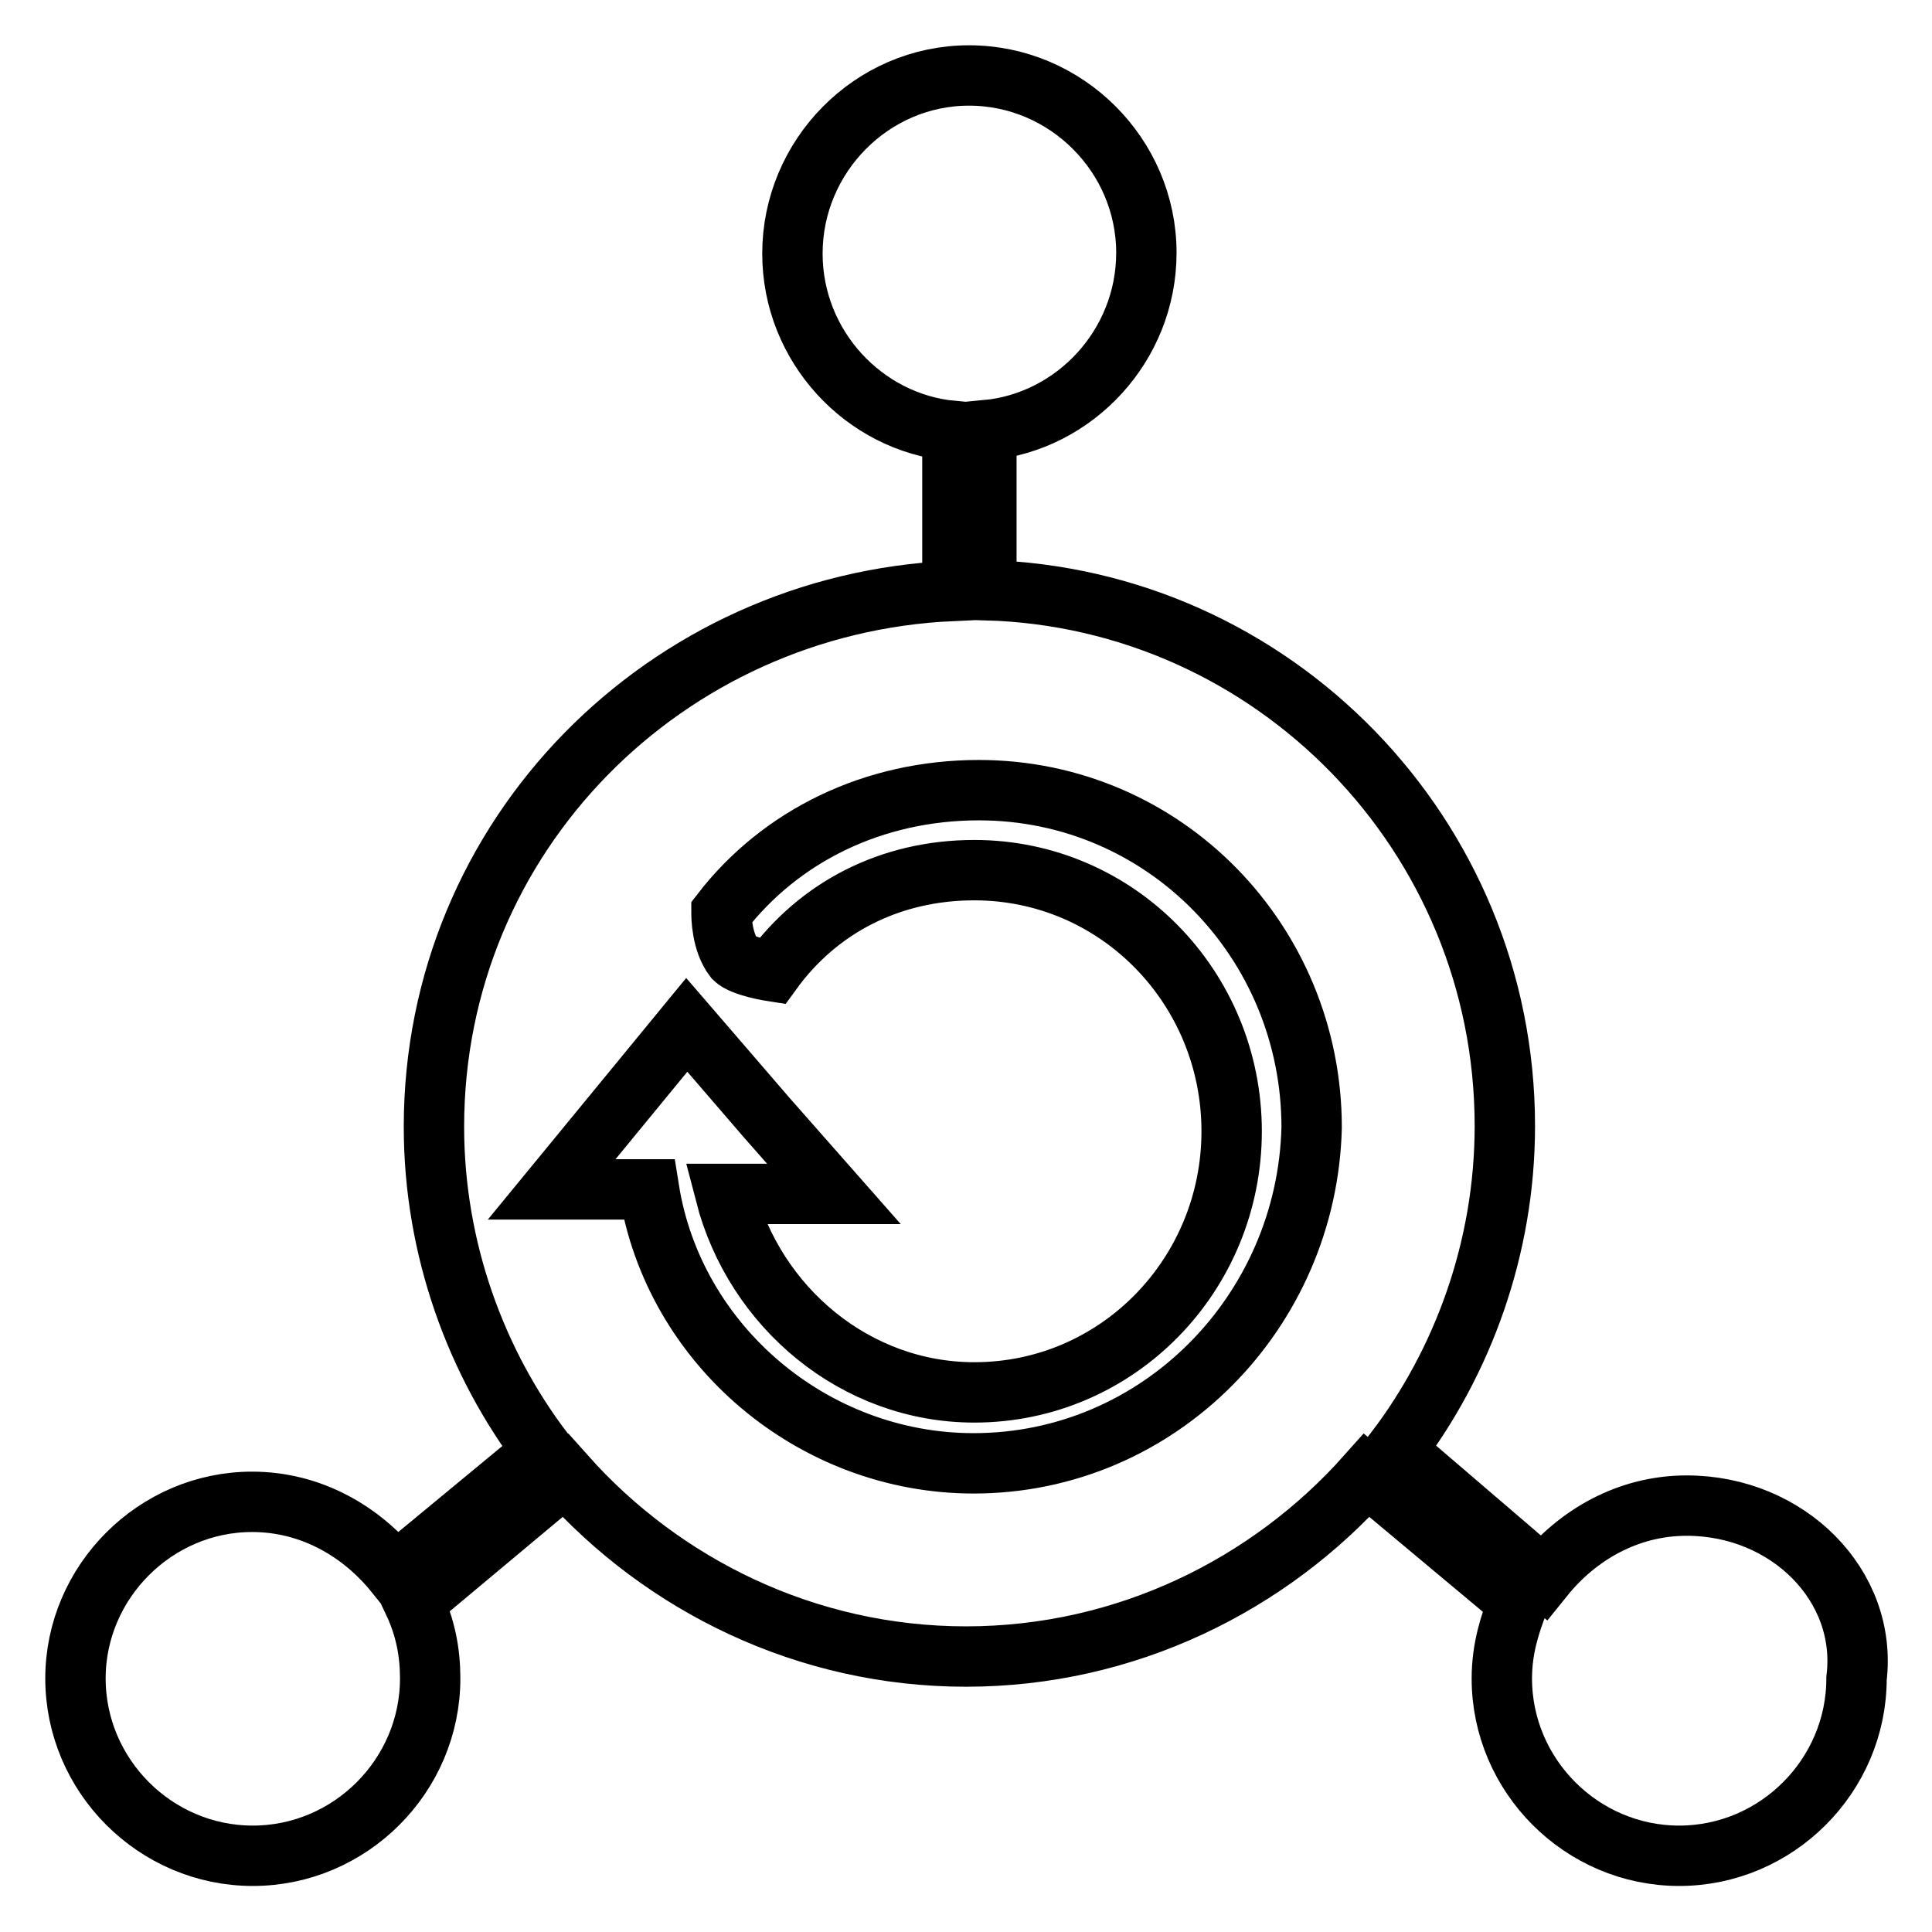
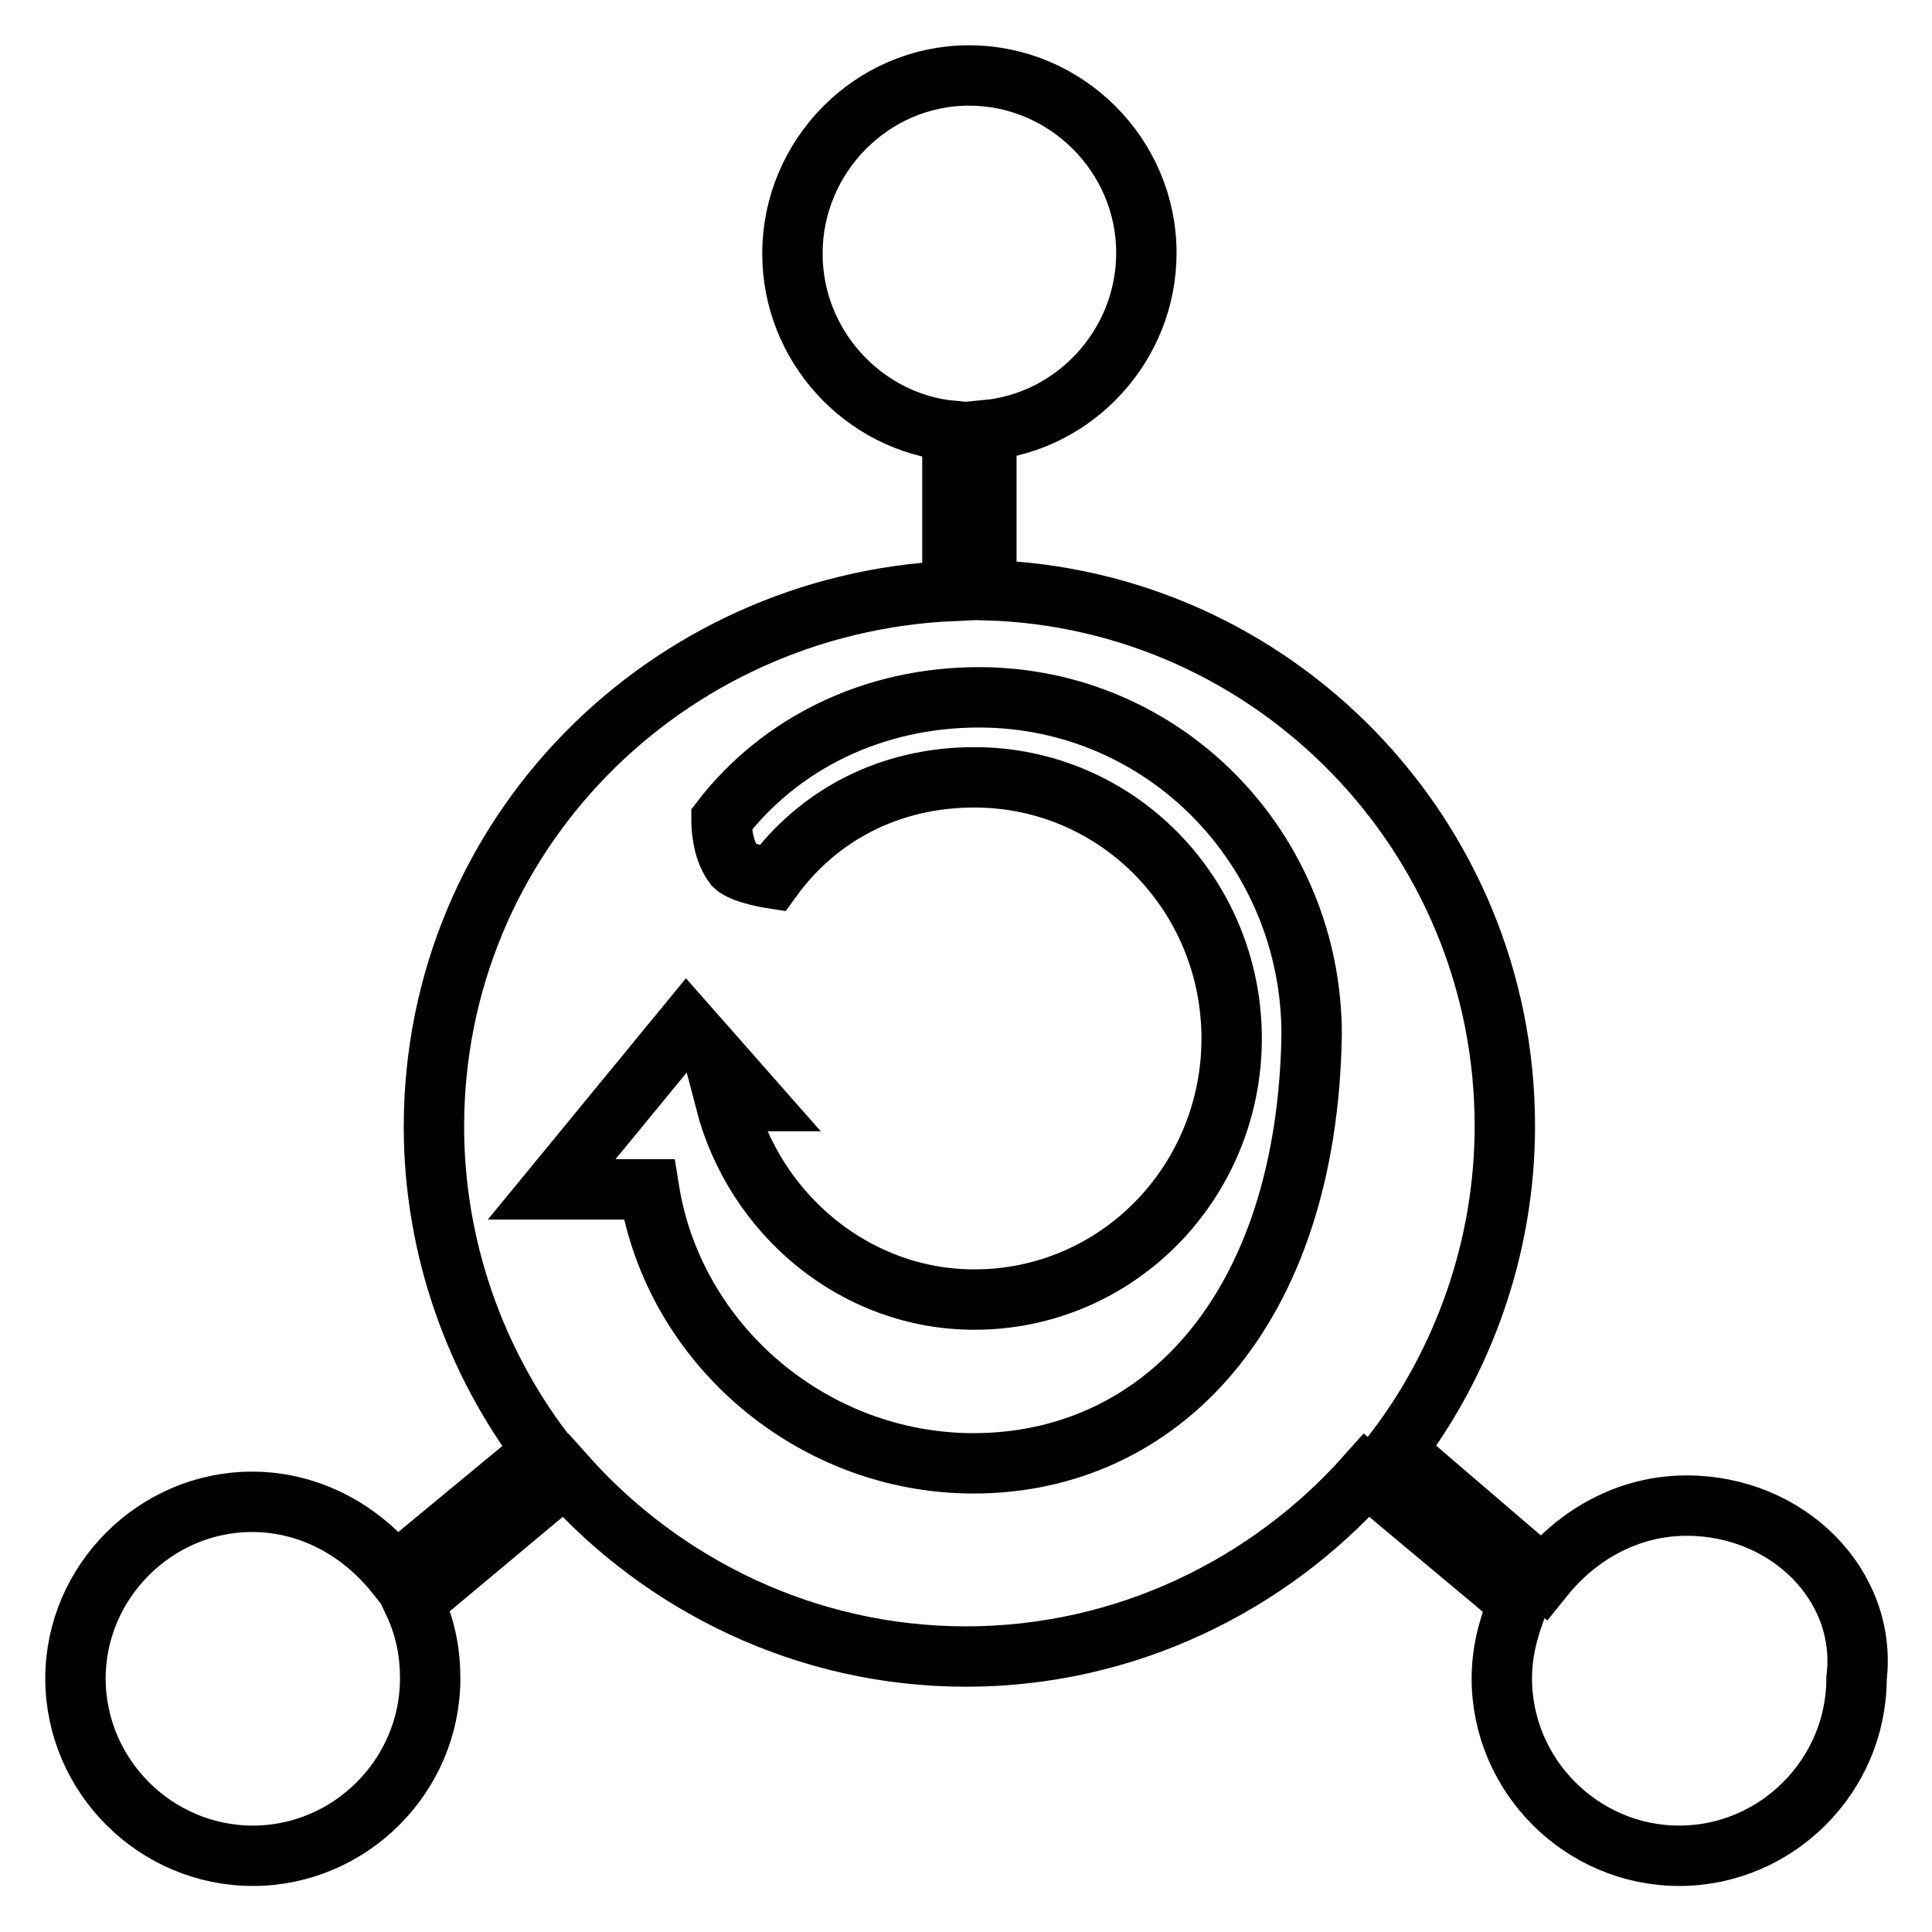
<svg xmlns="http://www.w3.org/2000/svg" version="1.1" x="0px" y="0px" viewBox="0 0 256 256" enable-background="new 0 0 256 256" xml:space="preserve">
  <g>
-     <path stroke-width="8" fill-opacity="0" stroke="#000000" d="M223.5,199.5c-7.8,0-14.5,3.9-19,9.5l-19.6-16.8c8.9-11.7,14.5-26.8,14.5-43c0-38.6-30.7-69.9-68.7-71V57 c11.7-1.1,21.2-11.2,21.2-23.5c0-12.9-10.6-23.5-23.5-23.5S105,20.7,105,33.6c0,12.3,9.5,22.4,21.2,23.5v21.2 c-38,1.7-68.7,32.4-68.7,71c0,16.2,5.6,31.3,14.5,43l-19.6,16.2c-4.5-5.6-11.2-9.5-19-9.5C20.6,199,10,209.6,10,222.4 c0,12.9,10.6,23.5,23.5,23.5c12.9,0,23.5-10.6,23.5-23.5c0-3.4-0.6-6.7-2.2-10.1l20.1-16.8c12.9,14.5,31.9,24,53.1,24 c21.2,0,40.2-9.5,53.1-24l20.1,16.8c-1.1,2.8-2.2,6.1-2.2,10.1c0,12.9,10.6,23.5,23.5,23.5c12.9,0,23.5-10.6,23.5-23.5 C247.5,210.1,236.9,199.5,223.5,199.5z M129,193.9c-21.2,0-39.7-15.6-43-36.3H73.1L91,135.8l10.6,12.3l0,0l8.9,10.1H96.1 c3.9,15.1,17.3,26.3,33,26.3c19,0,34.1-15.6,34.1-34.6c0-19-15.1-34.6-34.1-34.6c-11.2,0-20.7,5-26.8,13.4l0,0c0,0-3.9-0.6-5-1.7 c-1.7-2.2-1.7-5.6-1.7-6.1c7.8-10.1,20.1-16.2,34.1-16.2c24.6,0,44.1,20.1,44.1,44.7C173.2,173.8,153.6,193.9,129,193.9z" />
+     <path stroke-width="8" fill-opacity="0" stroke="#000000" d="M223.5,199.5c-7.8,0-14.5,3.9-19,9.5l-19.6-16.8c8.9-11.7,14.5-26.8,14.5-43c0-38.6-30.7-69.9-68.7-71V57 c11.7-1.1,21.2-11.2,21.2-23.5c0-12.9-10.6-23.5-23.5-23.5S105,20.7,105,33.6c0,12.3,9.5,22.4,21.2,23.5v21.2 c-38,1.7-68.7,32.4-68.7,71c0,16.2,5.6,31.3,14.5,43l-19.6,16.2c-4.5-5.6-11.2-9.5-19-9.5C20.6,199,10,209.6,10,222.4 c0,12.9,10.6,23.5,23.5,23.5c12.9,0,23.5-10.6,23.5-23.5c0-3.4-0.6-6.7-2.2-10.1l20.1-16.8c12.9,14.5,31.9,24,53.1,24 c21.2,0,40.2-9.5,53.1-24l20.1,16.8c-1.1,2.8-2.2,6.1-2.2,10.1c0,12.9,10.6,23.5,23.5,23.5c12.9,0,23.5-10.6,23.5-23.5 C247.5,210.1,236.9,199.5,223.5,199.5z M129,193.9c-21.2,0-39.7-15.6-43-36.3H73.1L91,135.8l0,0l8.9,10.1H96.1 c3.9,15.1,17.3,26.3,33,26.3c19,0,34.1-15.6,34.1-34.6c0-19-15.1-34.6-34.1-34.6c-11.2,0-20.7,5-26.8,13.4l0,0c0,0-3.9-0.6-5-1.7 c-1.7-2.2-1.7-5.6-1.7-6.1c7.8-10.1,20.1-16.2,34.1-16.2c24.6,0,44.1,20.1,44.1,44.7C173.2,173.8,153.6,193.9,129,193.9z" />
  </g>
</svg>